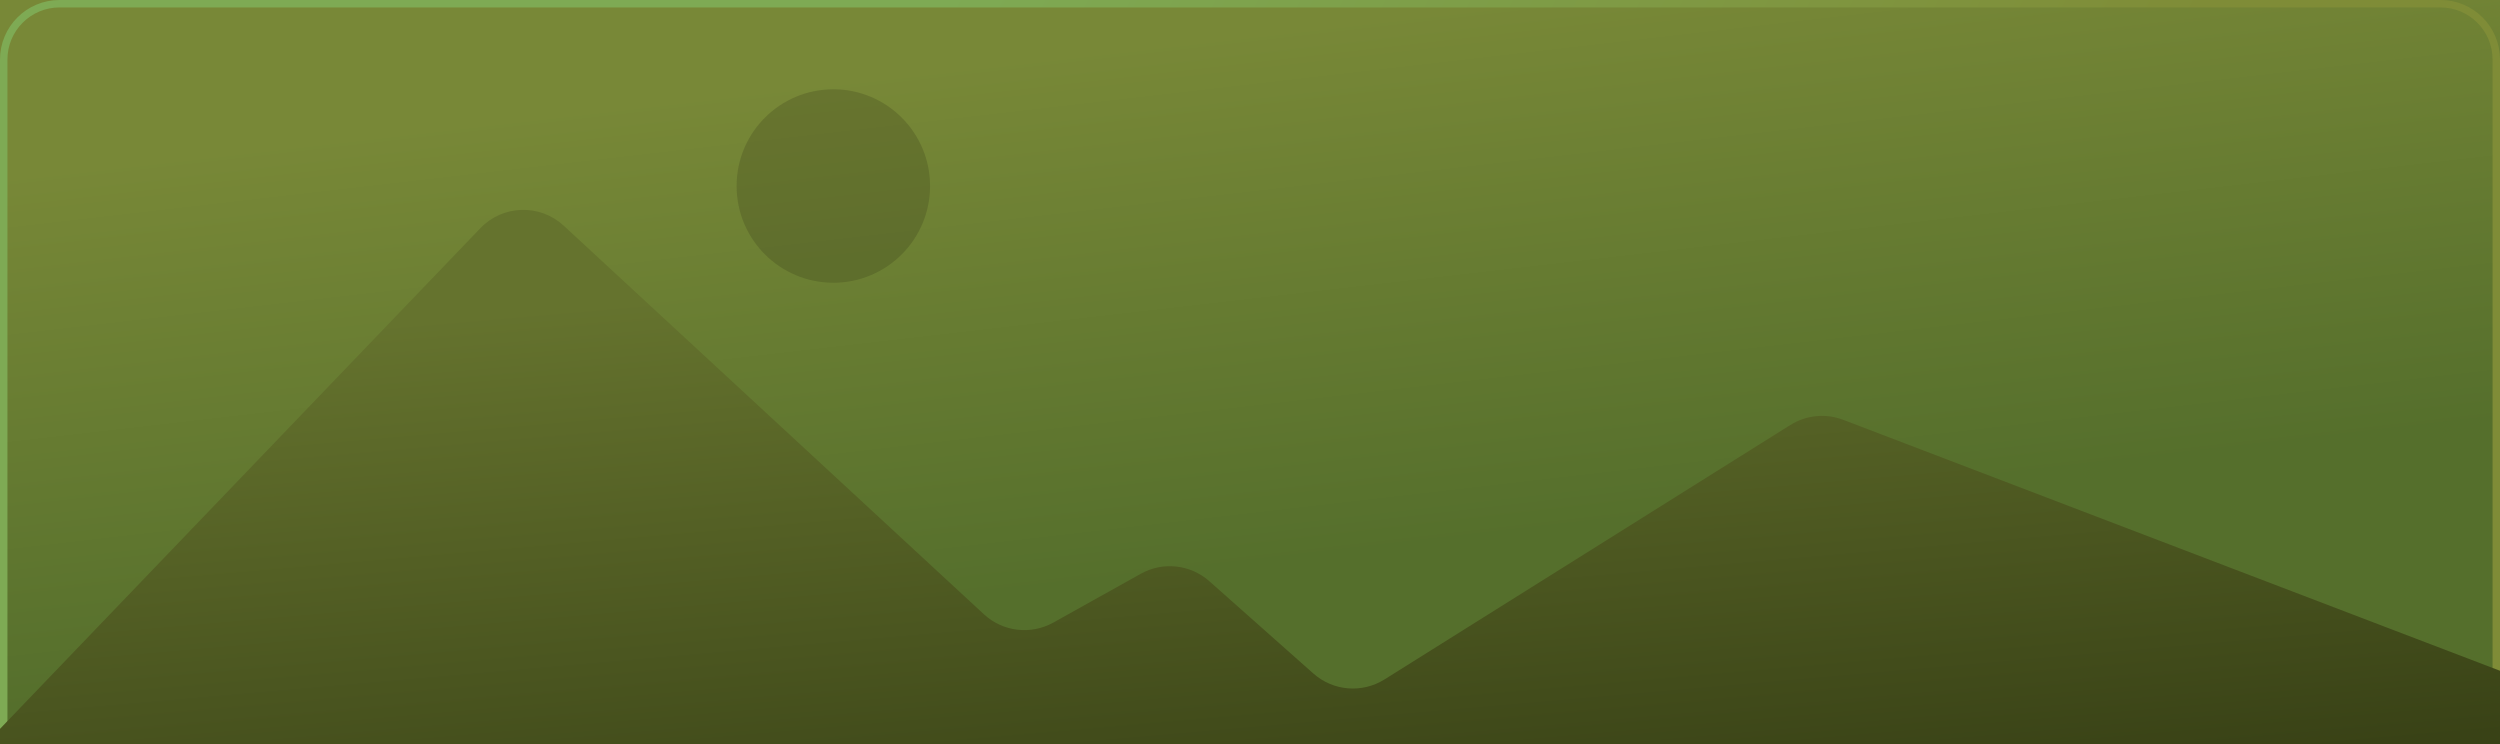
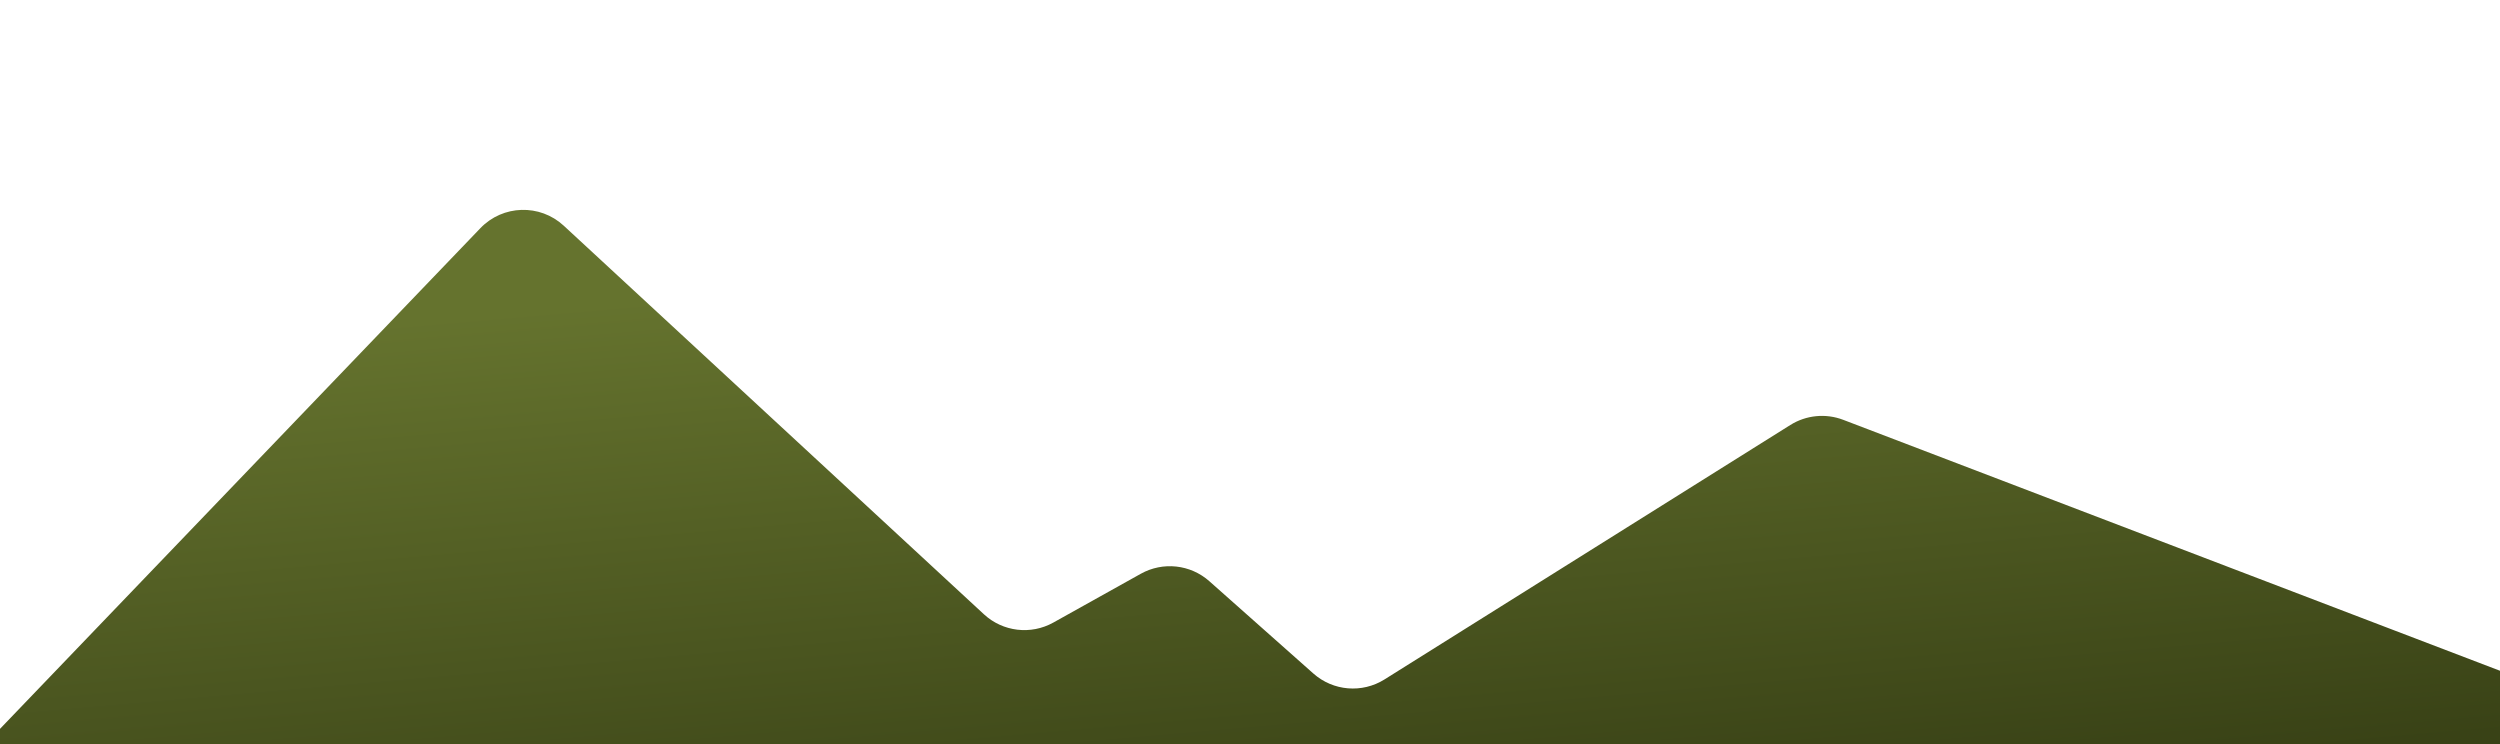
<svg xmlns="http://www.w3.org/2000/svg" width="336" height="100" viewBox="0 0 336 100" fill="none">
  <g clip-path="url(#clip0_461_42530)">
-     <rect width="336" height="100" fill="url(#paint0_linear_461_42530)" />
-     <path d="M0.5 8C0.5 3.858 3.858 0.5 8 0.5H328C332.142 0.5 335.5 3.858 335.5 8V99.5H0.5V8Z" stroke="url(#paint1_linear_461_42530)" />
    <path d="M64.562 30.668L-23.51 122.461C-28.39 127.547 -24.785 136 -17.738 136H412.647C421.526 136 423.796 123.696 415.502 120.527L247.726 56.423C245.38 55.527 242.749 55.785 240.621 57.119L186.077 91.317C183.068 93.204 179.175 92.88 176.518 90.522L162.536 78.115C159.992 75.858 156.298 75.455 153.328 77.112L141.568 83.673C138.545 85.359 134.781 84.91 132.239 82.559L75.766 30.333C72.565 27.372 67.581 27.521 64.562 30.668Z" fill="url(#paint2_linear_461_42530)" />
-     <path opacity="0.2" d="M125 25C125 32.18 119.18 38 112 38C104.82 38 99 32.18 99 25C99 17.82 104.82 12 112 12C119.18 12 125 17.82 125 25Z" fill="#2A2910" />
  </g>
  <defs>
    <linearGradient id="paint0_linear_461_42530" x1="188" y1="1.826" x2="196.2" y2="72.916" gradientUnits="userSpaceOnUse">
      <stop stop-color="#788837" />
      <stop offset="1" stop-color="#556F2C" />
    </linearGradient>
    <linearGradient id="paint1_linear_461_42530" x1="126.255" y1="-3.47948e-06" x2="261.234" y2="70.07" gradientUnits="userSpaceOnUse">
      <stop stop-color="#7EAA54" />
      <stop offset="1" stop-color="#7F8C37" />
    </linearGradient>
    <linearGradient id="paint2_linear_461_42530" x1="239.065" y1="27.027" x2="245.997" y2="106.381" gradientUnits="userSpaceOnUse">
      <stop stop-color="#65732E" />
      <stop offset="1" stop-color="#394216" />
    </linearGradient>
    <clipPath id="clip0_461_42530">
      <rect width="336" height="100" fill="white" />
    </clipPath>
  </defs>
</svg>